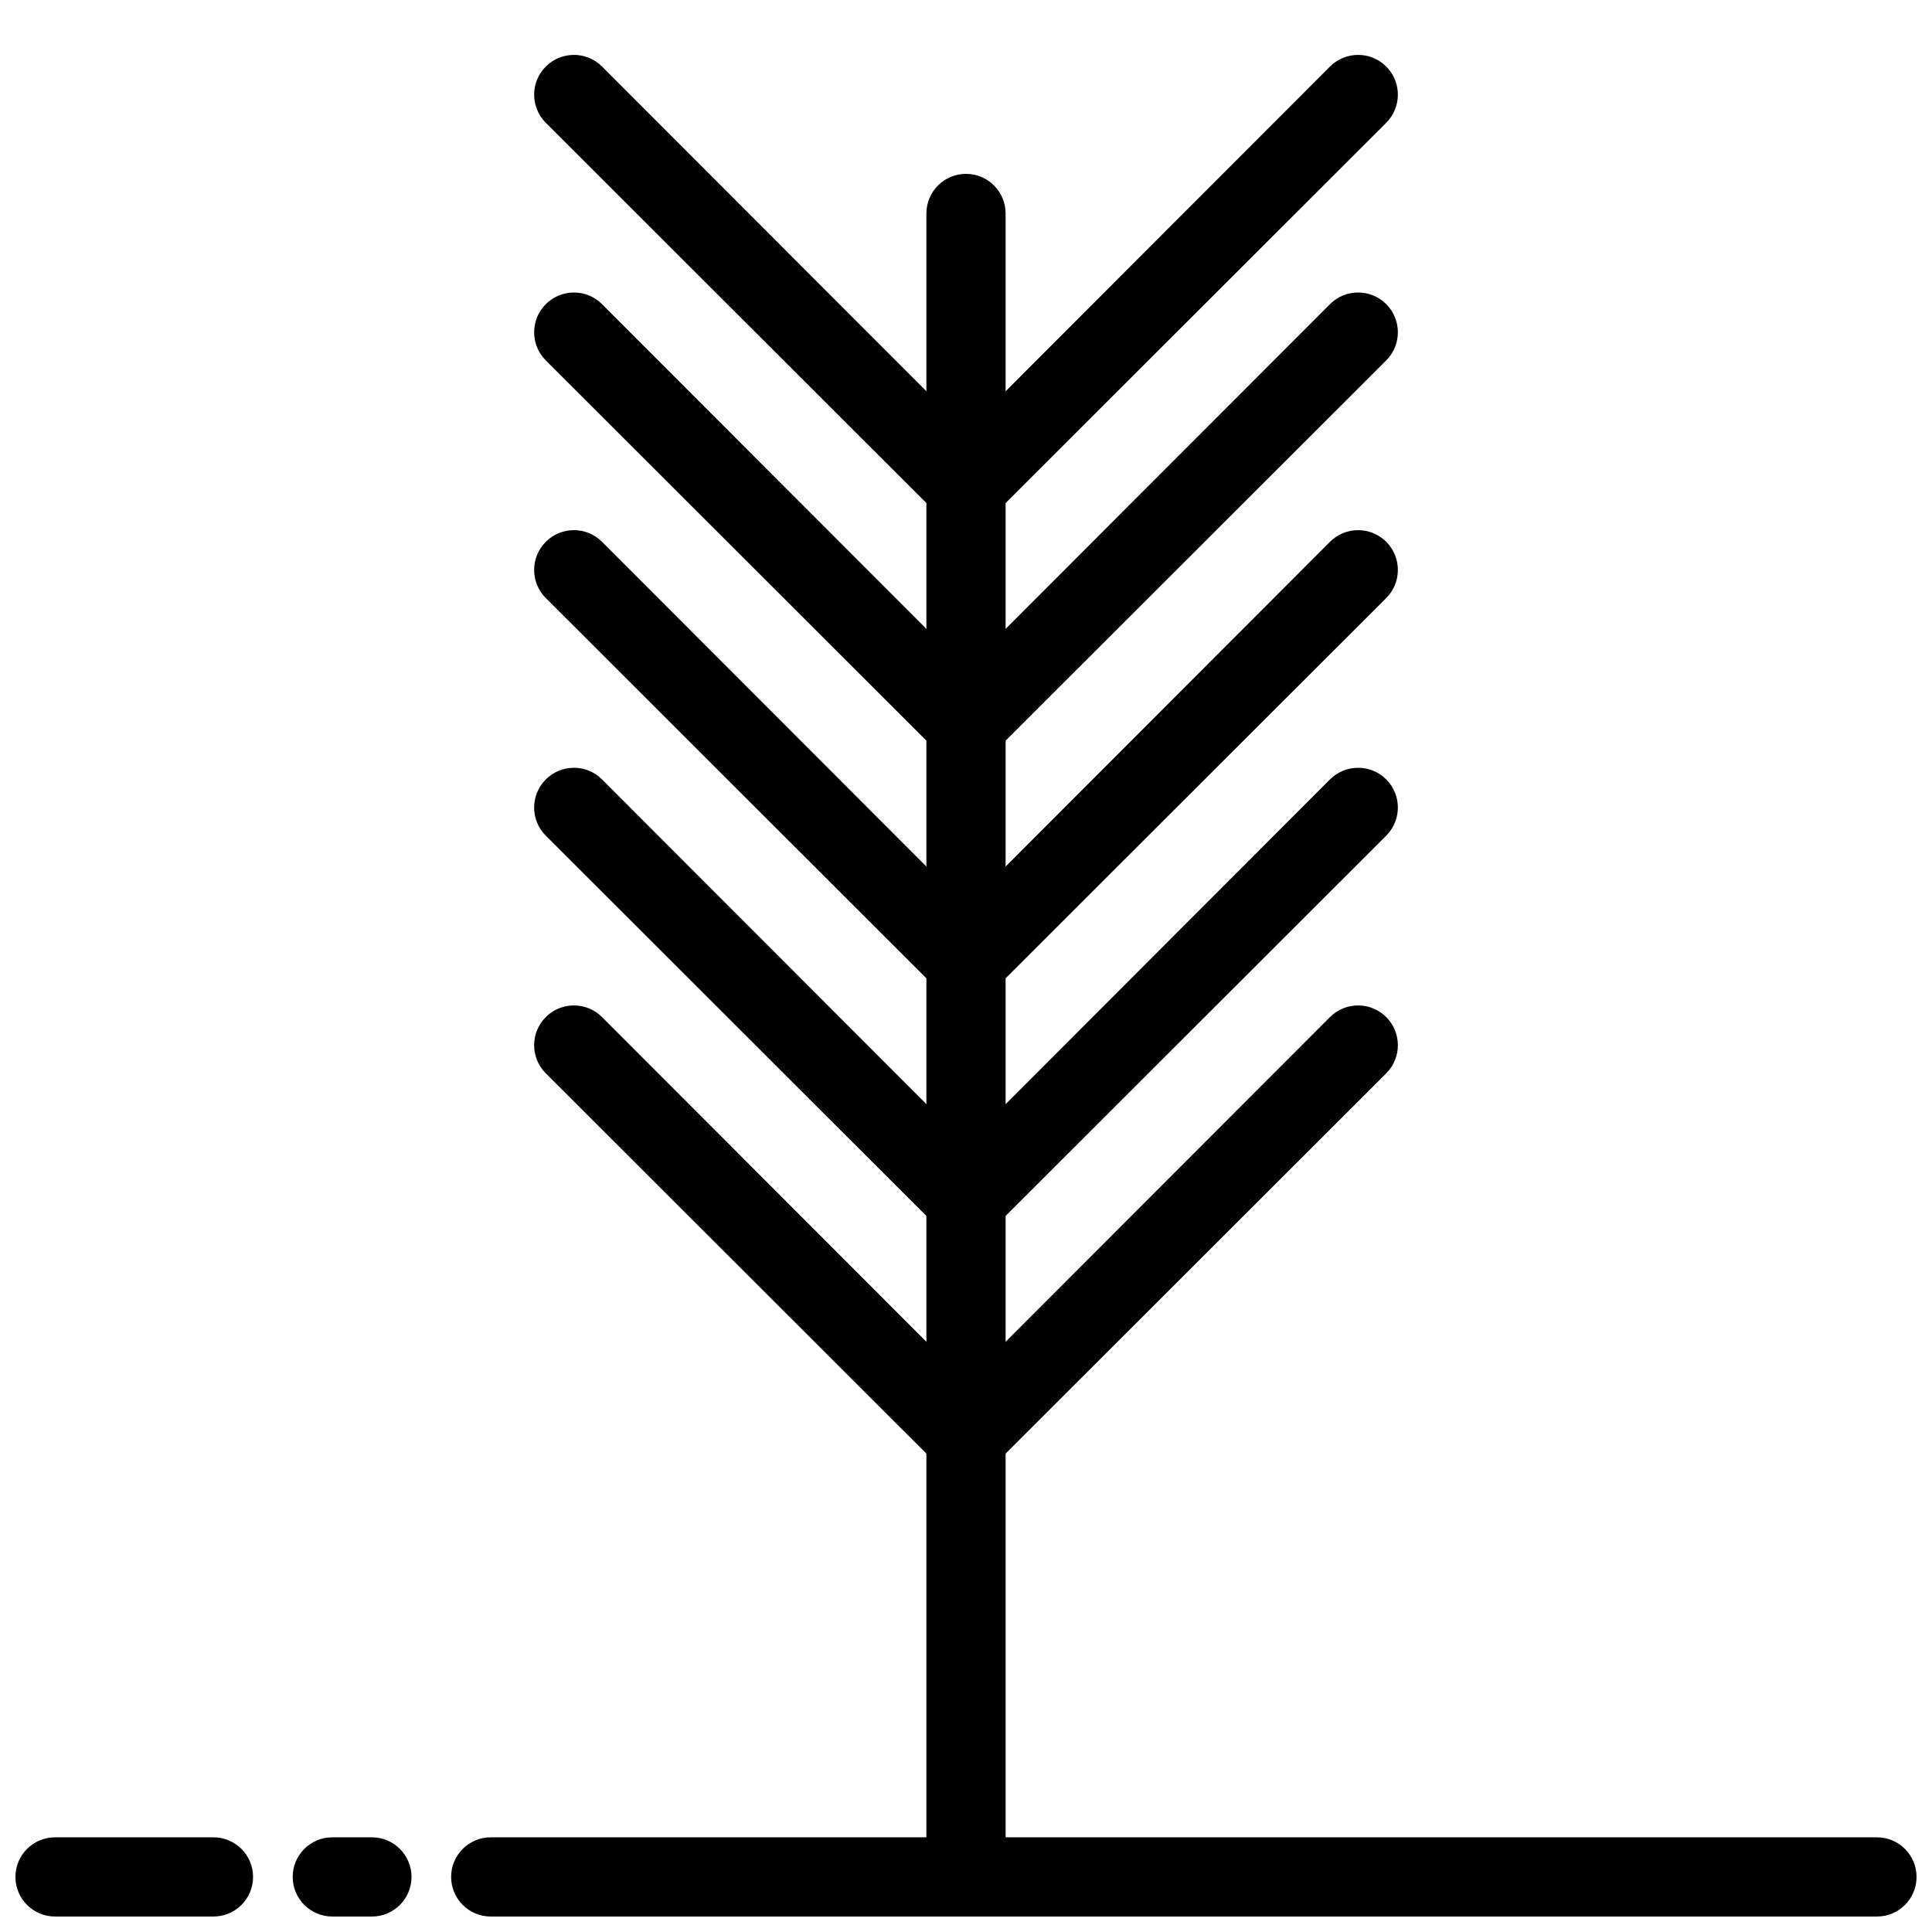
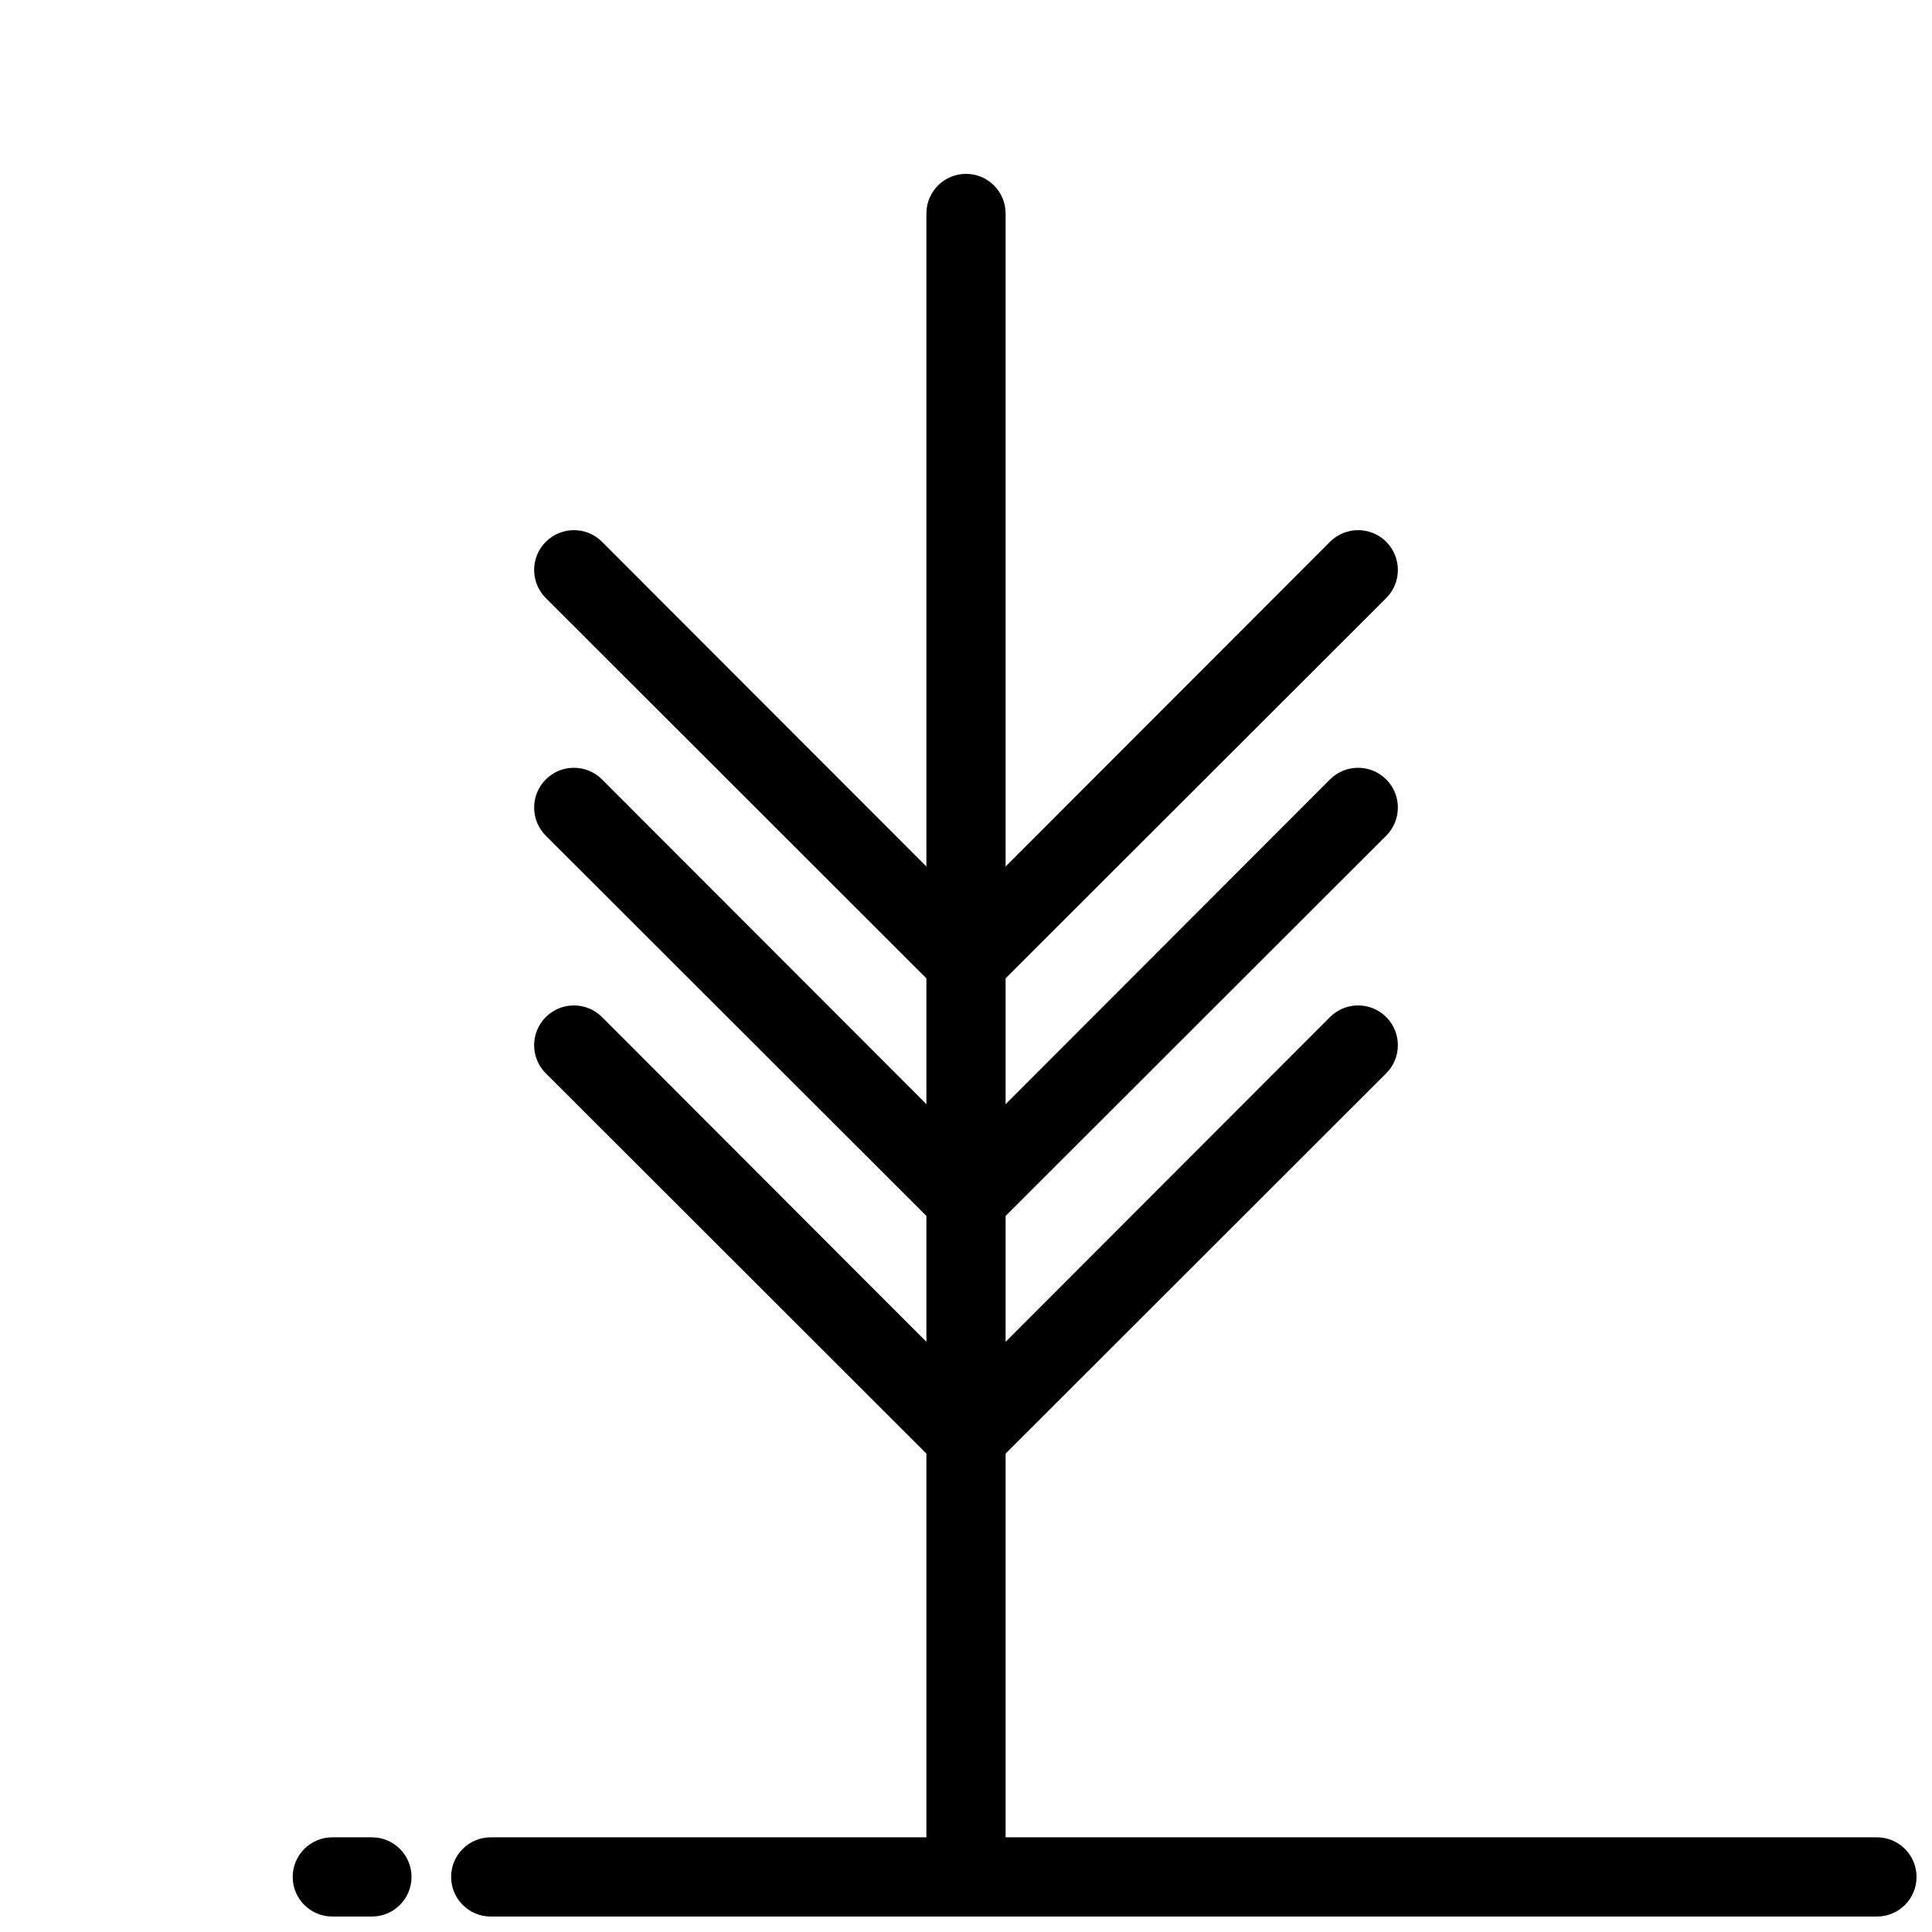
<svg xmlns="http://www.w3.org/2000/svg" width="800px" height="800px" version="1.1" viewBox="144 144 512 512">
  <defs>
    <clipPath id="d">
      <path d="m263 630h388.9v21.902h-388.9z" />
    </clipPath>
    <clipPath id="c">
      <path d="m221 630h33v21.902h-33z" />
    </clipPath>
    <clipPath id="b">
-       <path d="m148.09 630h63.906v21.902h-63.906z" />
-     </clipPath>
+       </clipPath>
    <clipPath id="a">
      <path d="m389 190h22v461.9h-22z" />
    </clipPath>
  </defs>
  <g clip-path="url(#d)">
    <path d="m641.41 651.9h-367.36c-5.797 0-10.496-4.699-10.496-10.496s4.699-10.496 10.496-10.496h367.36c5.797 0 10.496 4.699 10.496 10.496s-4.699 10.496-10.496 10.496z" />
  </g>
  <g clip-path="url(#c)">
    <path d="m242.56 651.9h-10.496c-5.797 0-10.496-4.699-10.496-10.496s4.699-10.496 10.496-10.496h10.496c5.797 0 10.496 4.699 10.496 10.496s-4.699 10.496-10.496 10.496z" />
  </g>
  <g clip-path="url(#b)">
-     <path d="m200.57 651.9h-41.984c-5.797 0-10.496-4.699-10.496-10.496s4.699-10.496 10.496-10.496h41.984c5.797 0 10.496 4.699 10.496 10.496s-4.699 10.496-10.496 10.496z" />
-   </g>
+     </g>
  <g clip-path="url(#a)">
    <path d="m400 651.9c-5.797 0-10.496-4.699-10.496-10.496v-440.83c0-5.797 4.699-10.496 10.496-10.496s10.496 4.699 10.496 10.496v440.83c0 2.785-1.105 5.453-3.074 7.422s-4.641 3.074-7.422 3.074z" />
  </g>
  <path d="m400 539.7-111.36-111.26c-4.117-4.113-4.117-10.789 0-14.902 4.113-4.117 10.789-4.117 14.902 0l96.461 96.562 96.457-96.562c4.117-4.117 10.789-4.117 14.906 0 4.113 4.113 4.113 10.789 0 14.902z" />
  <path d="m400 476.72-111.36-111.26c-4.117-4.113-4.117-10.785 0-14.902 4.113-4.117 10.789-4.117 14.902 0l96.461 96.562 96.457-96.562c4.117-4.117 10.789-4.117 14.906 0 4.113 4.117 4.113 10.789 0 14.902z" />
  <path d="m400 413.75-111.36-111.26c-4.117-4.117-4.117-10.789 0-14.906 4.113-4.117 10.789-4.117 14.902 0l96.461 96.562 96.457-96.562c4.117-4.117 10.789-4.117 14.906 0 4.113 4.117 4.113 10.789 0 14.906z" />
-   <path d="m400 350.77-111.36-111.26c-4.117-4.117-4.117-10.789 0-14.906 4.113-4.117 10.789-4.117 14.902 0l96.461 96.562 96.457-96.562c4.117-4.117 10.789-4.117 14.906 0 4.113 4.117 4.113 10.789 0 14.906z" />
-   <path d="m400 287.8-111.36-111.26c-4.117-4.117-4.117-10.789 0-14.906 4.113-4.113 10.789-4.113 14.902 0l96.461 96.562 96.457-96.562c4.117-4.113 10.789-4.113 14.906 0 4.113 4.117 4.113 10.789 0 14.906z" />
</svg>